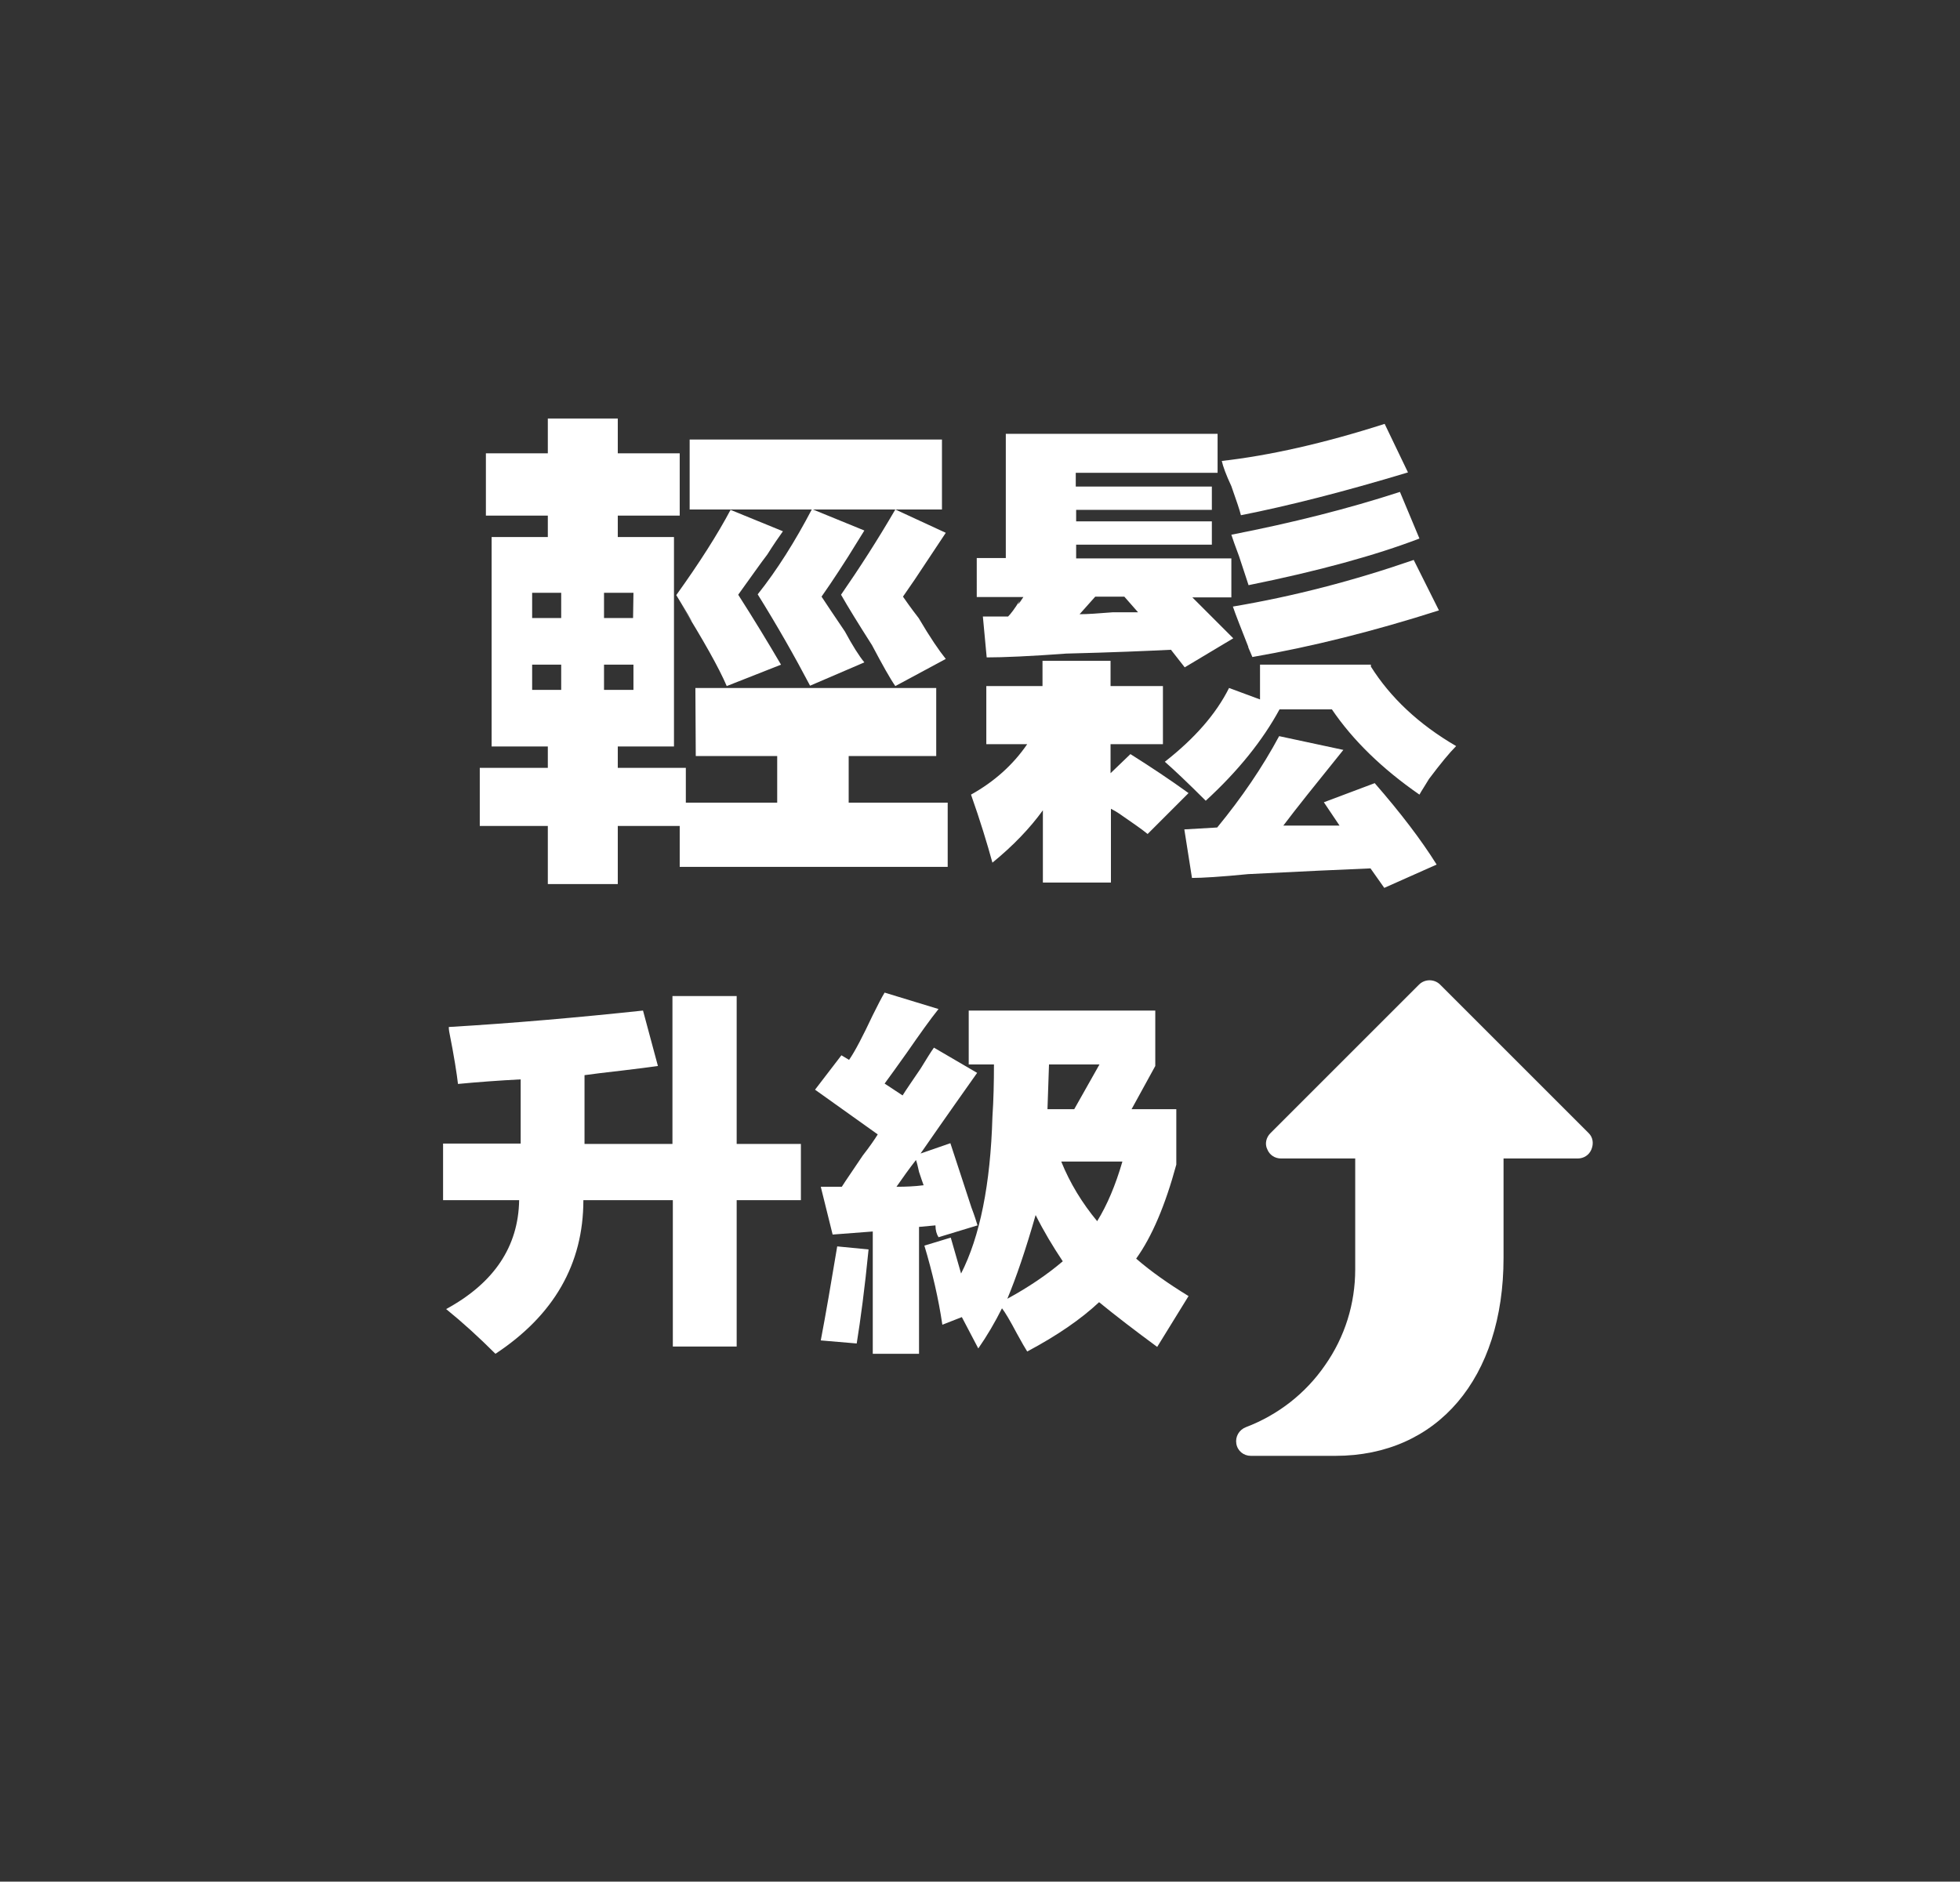
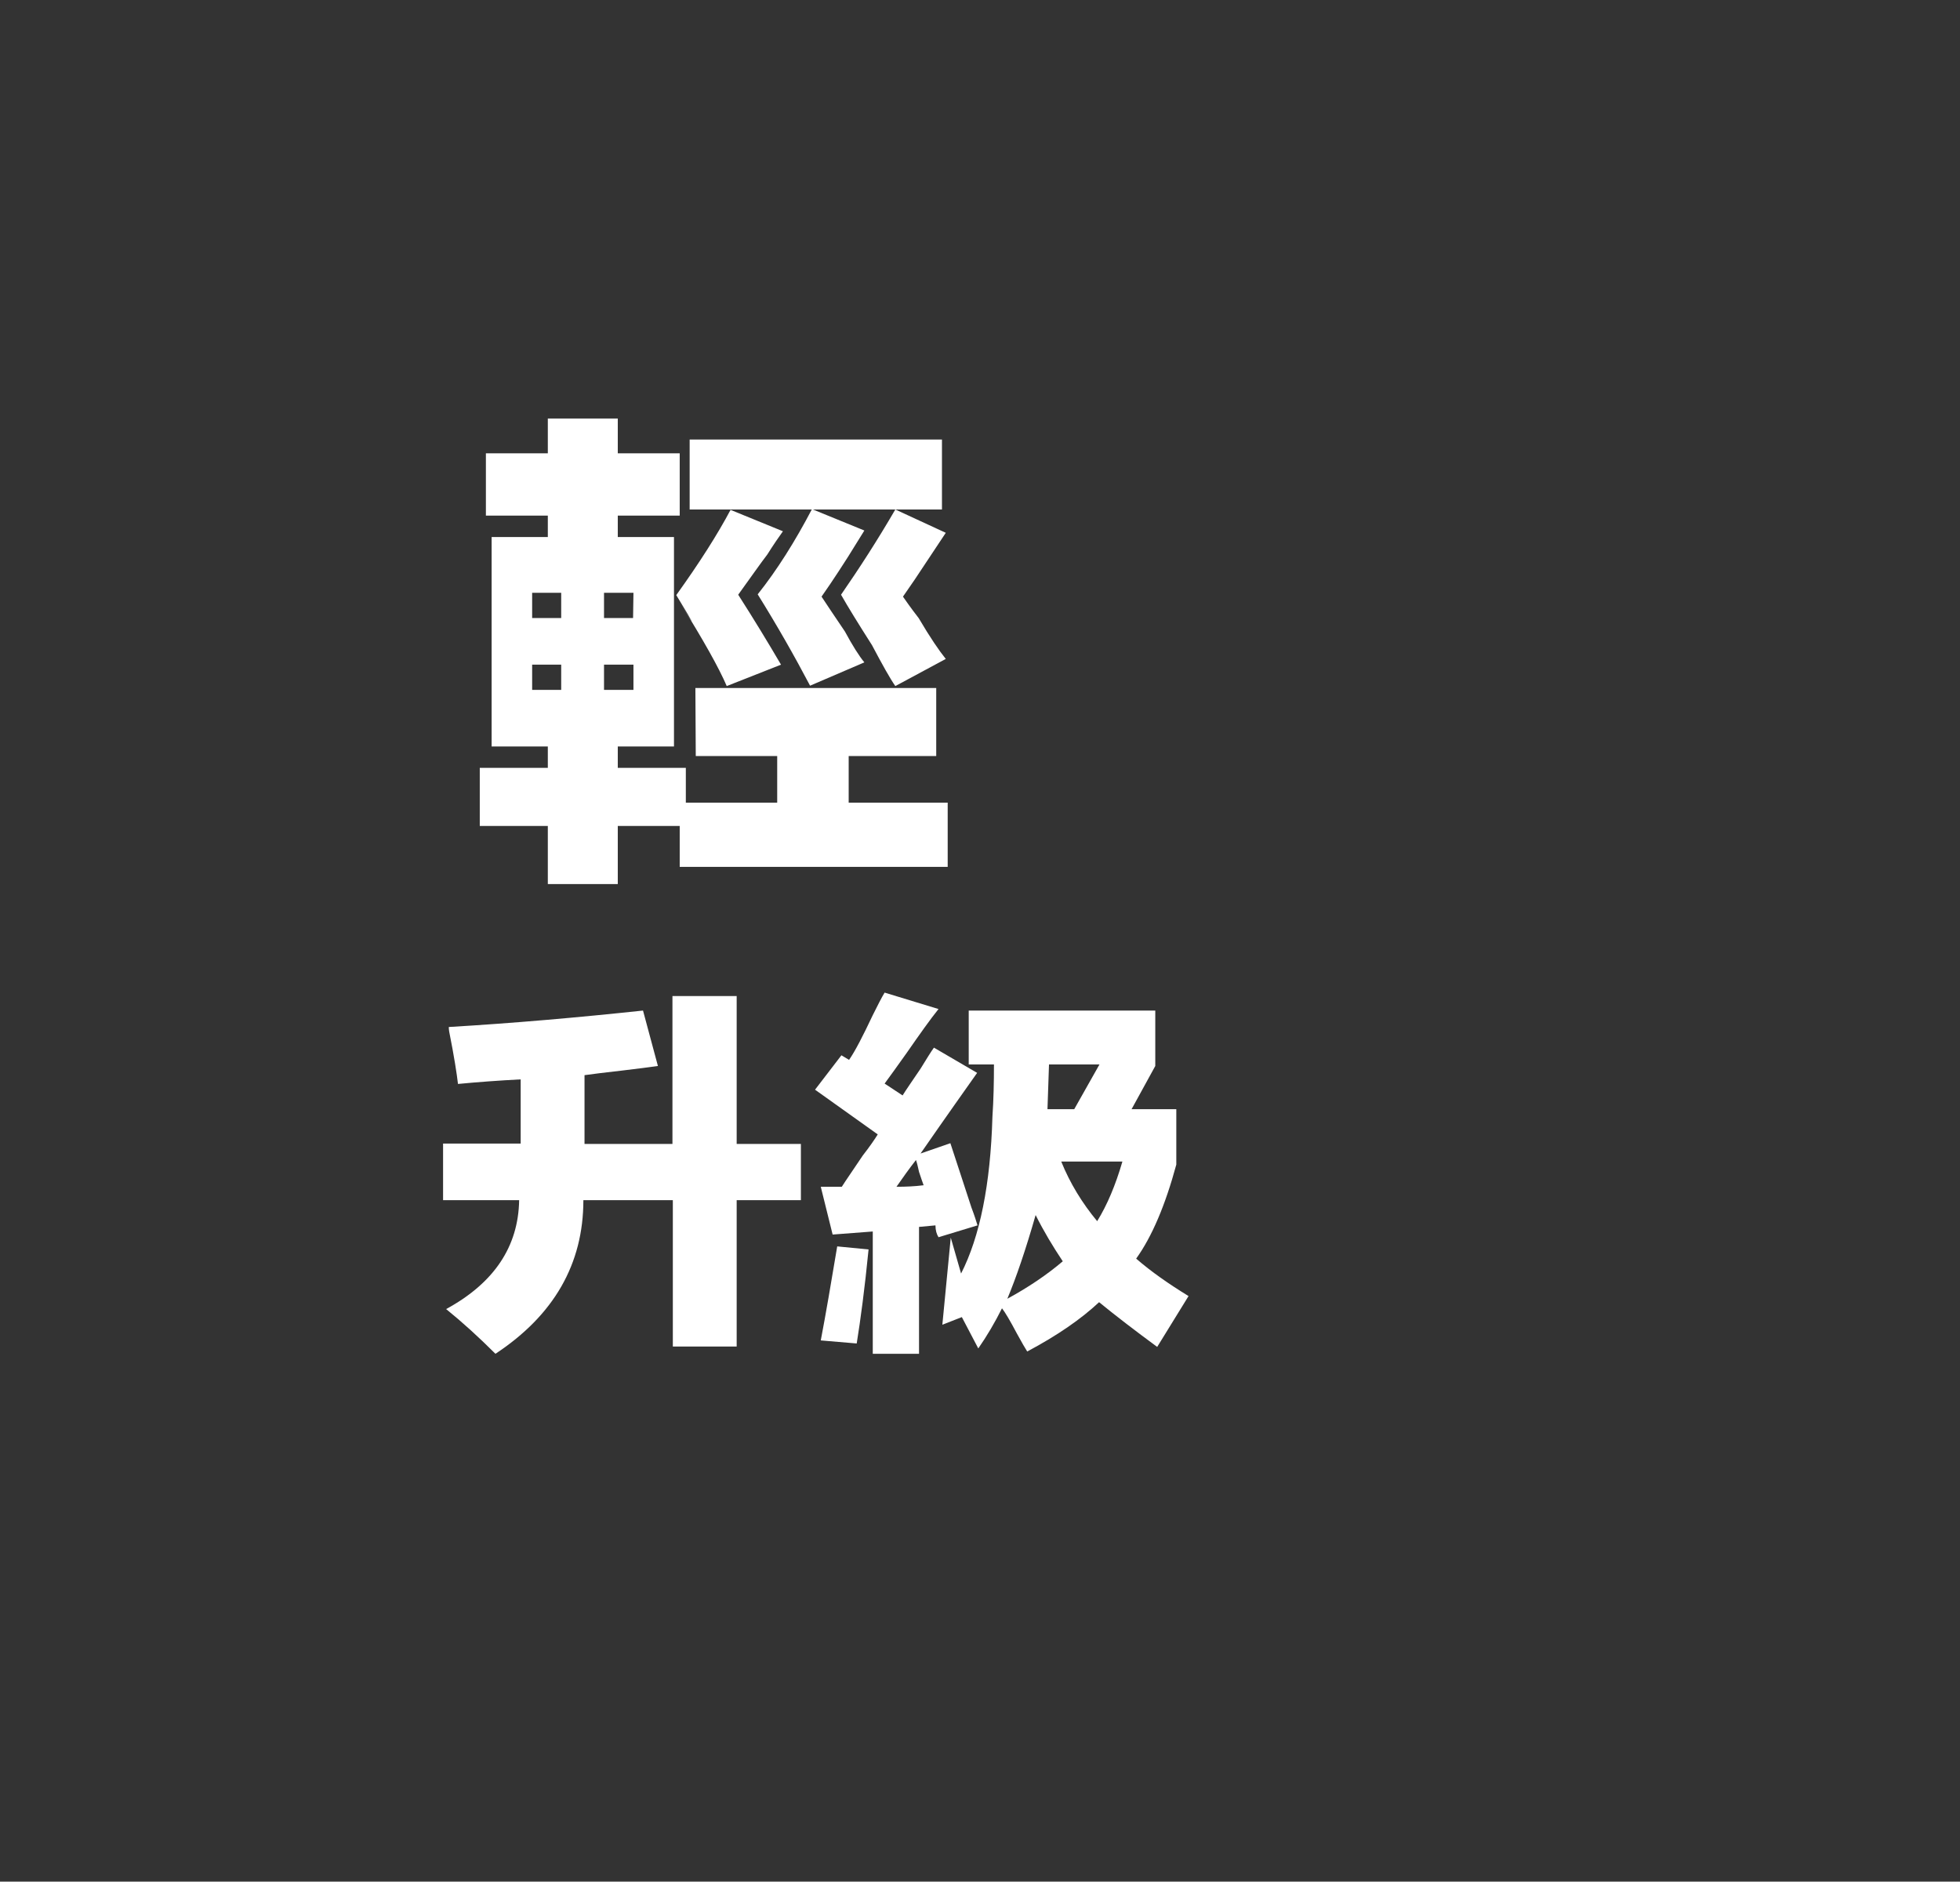
<svg xmlns="http://www.w3.org/2000/svg" version="1.1" id="圖層_1" x="0px" y="0px" viewBox="0 0 512.7 492.3" style="enable-background:new 0 0 512.7 492.3;" xml:space="preserve">
  <rect x="0" y="0" width="512.7" height="492.3" fill="#333333" stroke="none" />
  <style type="text/css">
	.st0{fill:#FFFFFF;}
</style>
  <g id="圖層_2_00000020368841737024071060000010610817643661240726_">
    <g>
      <g>
        <g>
          <g>
            <g>
              <g>
                <path class="st0" d="M117.4,268.7c16.9-1,33.9-2.5,50.8-4.3l3.9,14.5c-2.1,0.3-5.2,0.7-9.4,1.2c-4.4,0.5-7.7,0.9-9.8,1.2v18         h23v-38.7h16.8v38.7h16.8V314h-16.8v38.3H176V314h-23.4c0,16.7-7.7,30.1-23,40.2c-4.4-4.4-8.7-8.3-12.9-11.7         c12.5-6.8,18.9-16.3,19.1-28.5h-19.9v-14.8h20.3v-16.8c-5.7,0.3-11.2,0.7-16.4,1.2c-0.3-2.6-1-7.2-2.3-13.7         C117.4,269.4,117.4,269,117.4,268.7z" />
              </g>
            </g>
            <g>
              <g>
-                 <path class="st0" d="M220.1,276.1l2,1.2c1.6-2.3,3.6-6.2,6.2-11.7c1.3-2.6,2.3-4.6,3.1-5.9l14.1,4.3         c-2.1,2.6-4.8,6.4-8.2,11.3c-2.6,3.7-4.6,6.4-5.9,8.2l4.7,3.1c1-1.6,2.6-3.9,4.7-7c1.6-2.6,2.7-4.4,3.5-5.5l11.3,6.6         c-2.6,3.7-7.6,10.7-14.8,21.1l7.8-2.7c1.3,3.9,3.1,9.5,5.5,16.8c0.8,2.1,1.3,3.7,1.6,4.7l-10.2,3.1c-0.5-0.8-0.8-1.8-0.8-3.1         l-4.3,0.4v33.2h-12.1v-32l-10.5,0.8l-3.1-12.5h5.5c1-1.6,2.9-4.3,5.5-8.2c1.8-2.3,3.1-4.2,3.9-5.5l-16.4-11.7L220.1,276.1z          M227.2,326.9c-1,10.2-2.1,18.4-3.1,24.6l-9.4-0.8c1.3-6.8,2.7-15,4.3-24.6L227.2,326.9z M241.6,310.1         c-0.3-0.8-0.7-2-1.2-3.5c-0.3-1.3-0.5-2.3-0.8-3.1c-1.8,2.3-3.5,4.7-5.1,7C236.9,310.5,239.3,310.4,241.6,310.1z          M248.7,323.8l2.7,9.4c4.9-9.6,7.7-23.3,8.2-41c0.3-4.4,0.4-9,0.4-13.7h-6.6v-14.1h48.8v14.5l-6.2,11.3h11.7v14.5         c-2.9,10.7-6.4,18.9-10.5,24.6c3.9,3.4,8.5,6.6,13.7,9.8c-2.6,4.2-5.3,8.6-8.2,13.3c-5.7-4.2-10.8-8.1-15.2-11.7         c-4.7,4.4-10.9,8.7-18.8,12.9c-0.5-0.8-1.4-2.3-2.7-4.7c-1.8-3.4-3.1-5.6-3.9-6.6c-1.8,3.6-3.9,7.2-6.2,10.5l-4.3-8.2l-5.1,2         c-1-6.8-2.6-13.7-4.7-20.7L248.7,323.8z M270.9,317.9c-2.6,9.1-5.1,16.4-7.4,21.9c5.7-3.1,10.5-6.4,14.5-9.8         C275.4,326.1,273,322.1,270.9,317.9z M274.4,278.5l-0.4,11.7h7l6.6-11.7H274.4z M277.6,303.9c2.3,5.7,5.5,10.9,9.4,15.6         c2.6-4.2,4.8-9.4,6.6-15.6H277.6z" />
+                 <path class="st0" d="M220.1,276.1l2,1.2c1.6-2.3,3.6-6.2,6.2-11.7c1.3-2.6,2.3-4.6,3.1-5.9l14.1,4.3         c-2.1,2.6-4.8,6.4-8.2,11.3c-2.6,3.7-4.6,6.4-5.9,8.2l4.7,3.1c1-1.6,2.6-3.9,4.7-7c1.6-2.6,2.7-4.4,3.5-5.5l11.3,6.6         c-2.6,3.7-7.6,10.7-14.8,21.1l7.8-2.7c1.3,3.9,3.1,9.5,5.5,16.8c0.8,2.1,1.3,3.7,1.6,4.7l-10.2,3.1c-0.5-0.8-0.8-1.8-0.8-3.1         l-4.3,0.4v33.2h-12.1v-32l-10.5,0.8l-3.1-12.5h5.5c1-1.6,2.9-4.3,5.5-8.2c1.8-2.3,3.1-4.2,3.9-5.5l-16.4-11.7L220.1,276.1z          M227.2,326.9c-1,10.2-2.1,18.4-3.1,24.6l-9.4-0.8c1.3-6.8,2.7-15,4.3-24.6L227.2,326.9z M241.6,310.1         c-0.3-0.8-0.7-2-1.2-3.5c-0.3-1.3-0.5-2.3-0.8-3.1c-1.8,2.3-3.5,4.7-5.1,7C236.9,310.5,239.3,310.4,241.6,310.1z          M248.7,323.8l2.7,9.4c4.9-9.6,7.7-23.3,8.2-41c0.3-4.4,0.4-9,0.4-13.7h-6.6v-14.1h48.8v14.5l-6.2,11.3h11.7v14.5         c-2.9,10.7-6.4,18.9-10.5,24.6c3.9,3.4,8.5,6.6,13.7,9.8c-2.6,4.2-5.3,8.6-8.2,13.3c-5.7-4.2-10.8-8.1-15.2-11.7         c-4.7,4.4-10.9,8.7-18.8,12.9c-0.5-0.8-1.4-2.3-2.7-4.7c-1.8-3.4-3.1-5.6-3.9-6.6c-1.8,3.6-3.9,7.2-6.2,10.5l-4.3-8.2l-5.1,2         L248.7,323.8z M270.9,317.9c-2.6,9.1-5.1,16.4-7.4,21.9c5.7-3.1,10.5-6.4,14.5-9.8         C275.4,326.1,273,322.1,270.9,317.9z M274.4,278.5l-0.4,11.7h7l6.6-11.7H274.4z M277.6,303.9c2.3,5.7,5.5,10.9,9.4,15.6         c2.6-4.2,4.8-9.4,6.6-15.6H277.6z" />
              </g>
            </g>
          </g>
        </g>
      </g>
      <g>
        <g>
          <g>
            <g>
-               <path class="st0" d="M415.6,296.5l-38.9-38.9c-1.5-1.5-4-1.5-5.5,0l-38.9,38.9c-1.1,1.1-1.5,2.8-0.8,4.2        c0.6,1.5,2,2.4,3.6,2.4h19.4v29c0,9-2.7,17.7-7.9,25.1c-5.1,7.4-12.3,13-20.7,16.2c-1.8,0.7-2.8,2.5-2.5,4.3        c0.3,1.9,1.9,3.2,3.8,3.2h22.1c26.7,0,44-20.3,44-51.8v-26h19.4c1.6,0,3-0.9,3.6-2.4S416.7,297.6,415.6,296.5z" />
-             </g>
+               </g>
          </g>
        </g>
      </g>
      <g>
        <g>
          <g>
            <g>
              <g>
                <path class="st0" d="M181.9,180h63v17.8H222V210h25.9v16.8h-70.1v-10.7h-16.2v15.2h-18.3v-15.2h-17.8v-15.2h17.8v-5.6h-14.7         v-54.8h14.7v-5.6h-16.2v-16.3h16.2v-9.1h18.3v9.1h16.2v16.3h-16.2v5.6h14.7v54.8h-14.7v5.6h17.8v9.1h23.9v-12.2H182         L181.9,180L181.9,180z M139.2,155.1v6.6h7.6v-6.6H139.2z M139.2,173.9v6.6h7.6v-6.6H139.2z M165.7,155.1H158v6.6h7.6         L165.7,155.1L165.7,155.1z M165.7,180.5v-6.6H158v6.6H165.7z M193.1,155.6c4.1,6.4,7.8,12.5,11.2,18.3l-14.2,5.6         c-2-4.7-6.1-12-12.2-21.8c4.4,7.1,4.1,6.4-1-2c6.1-8.5,10.8-15.9,14.2-22.3l13.7,5.6c-1,1.4-2.4,3.4-4.1,6.1         C199,147.3,196.5,150.9,193.1,155.6z M180.4,115h66v18.3h-66V115z M214.9,156.1c1.3,2,3.4,5.1,6.1,9.1c2,3.7,3.7,6.4,5.1,8.1         l-14.2,6.1c-4.1-7.8-8.6-15.7-13.7-23.9c5.1-6.4,9.8-13.9,14.2-22.3l13.7,5.6c-4.4,7.1-5.3,8.5-2.5,4.1         C220.8,147.3,218,151.7,214.9,156.1z M236.2,156.1c0.7,1,2,2.9,4.1,5.6c3,5.1,5.4,8.6,7.1,10.7l-13.2,7.1         c-1.4-2-3.4-5.6-6.1-10.7c-3.7-5.8-6.4-10.2-8.1-13.2c4.7-6.8,9.5-14.2,14.2-22.3l13.2,6.1c-2,3-4.7,7.1-8.1,12.2         C237.9,153.6,236.9,155.1,236.2,156.1z" />
              </g>
            </g>
            <g>
              <g>
-                 <path class="st0" d="M295.7,197.3c5.4,3.4,10.5,6.8,15.2,10.2l-10.7,10.7c-1.7-1.4-4.1-3-7.1-5.1c-1-0.7-1.9-1.2-2.5-1.5         v19.3h-17.8V212c-3.4,4.7-7.8,9.3-13.2,13.7c-1.4-5.1-3.2-11-5.6-17.8c6.1-3.4,11-7.8,14.7-13.2H258v-15.2h14.7v-6.6h17.8         v6.6h13.7v15.2h-13.7v7.6L295.7,197.3z M255.5,146h7.6v-32.5h55.4v10.2h-37.1v3.6H317v6.1h-35.5v3H317v6.1h-35.5v3.6h40.6         v10.2h-10.2l10.7,10.7l-12.7,7.6l-3.6-4.6c-6.1,0.3-15.2,0.7-27.4,1c-9.5,0.7-16.4,1-20.8,1l-1-10.7h6.6c0.7-0.7,1.7-2,3-4.1         c-0.7,1.4-0.3,1,1-1h-12.2L255.5,146L255.5,146z M297.7,160.2l-3.6-4.1h-7.6l-4.1,4.6c2,0,4.9-0.2,8.6-0.5         C294.1,160.2,296.3,160.2,297.7,160.2z M329.7,173.9h28.9v0.5c5.1,8.1,12.5,15.1,22.3,20.8c-1.7,1.7-4.1,4.6-7.1,8.6         c-1,1.7-1.9,3-2.5,4.1c-9.8-6.8-17.4-14.2-22.9-22.3h-13.7c-4.4,8.1-10.8,16.1-19.3,23.9c-4.7-4.7-8.3-8.1-10.7-10.2         c7.8-6.1,13.4-12.5,16.8-19.3l8.1,3v-9.1H329.7z M359.6,204.9c6.8,7.8,12.2,14.9,16.2,21.3l-13.7,6.1l-3.6-5.1         c-7.5,0.3-18.1,0.8-32,1.5c-7.1,0.7-12,1-14.7,1l-2-12.7l8.6-0.5c6.4-7.8,11.8-15.7,16.2-23.9l16.8,3.6         c-7.1,8.8-12.4,15.4-15.7,19.8c1.3,0,3.7,0,7.1,0s5.9,0,7.6,0l-4.1-6.1L359.6,204.9z M362.2,110.9l6.1,12.7         c-16.9,5.1-31.5,8.8-43.7,11.2c-0.3-1.3-1.2-3.9-2.5-7.6c-1.4-3-2.2-5.2-2.5-6.6C332,119.2,346.3,116,362.2,110.9z          M366.2,128.7l5.1,12.2c-11.5,4.4-26.4,8.5-44.7,12.2c-0.3-1-1.2-3.6-2.5-7.6c-1-2.7-1.7-4.6-2-5.6         C338,136.8,352.7,133.1,366.2,128.7z M369.8,146.5l6.6,13.2c-16.9,5.4-33.2,9.5-48.8,12.2c-1-2.4-1.4-3.2-1-2.5         c-2-5.1-3.4-8.6-4.1-10.7C338.5,156,354.2,151.9,369.8,146.5z" />
-               </g>
+                 </g>
            </g>
          </g>
        </g>
      </g>
    </g>
  </g>
</svg>